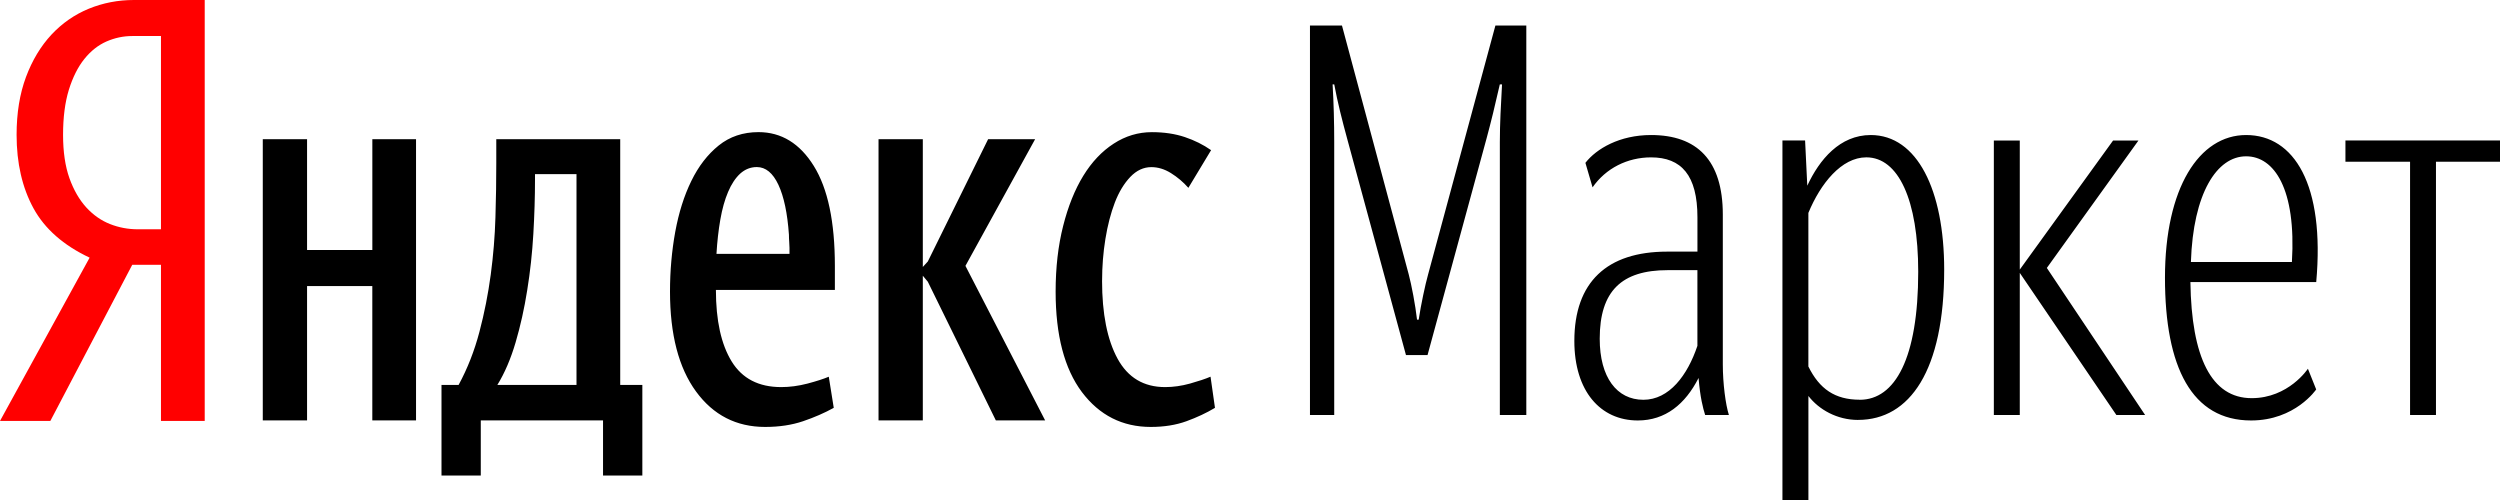
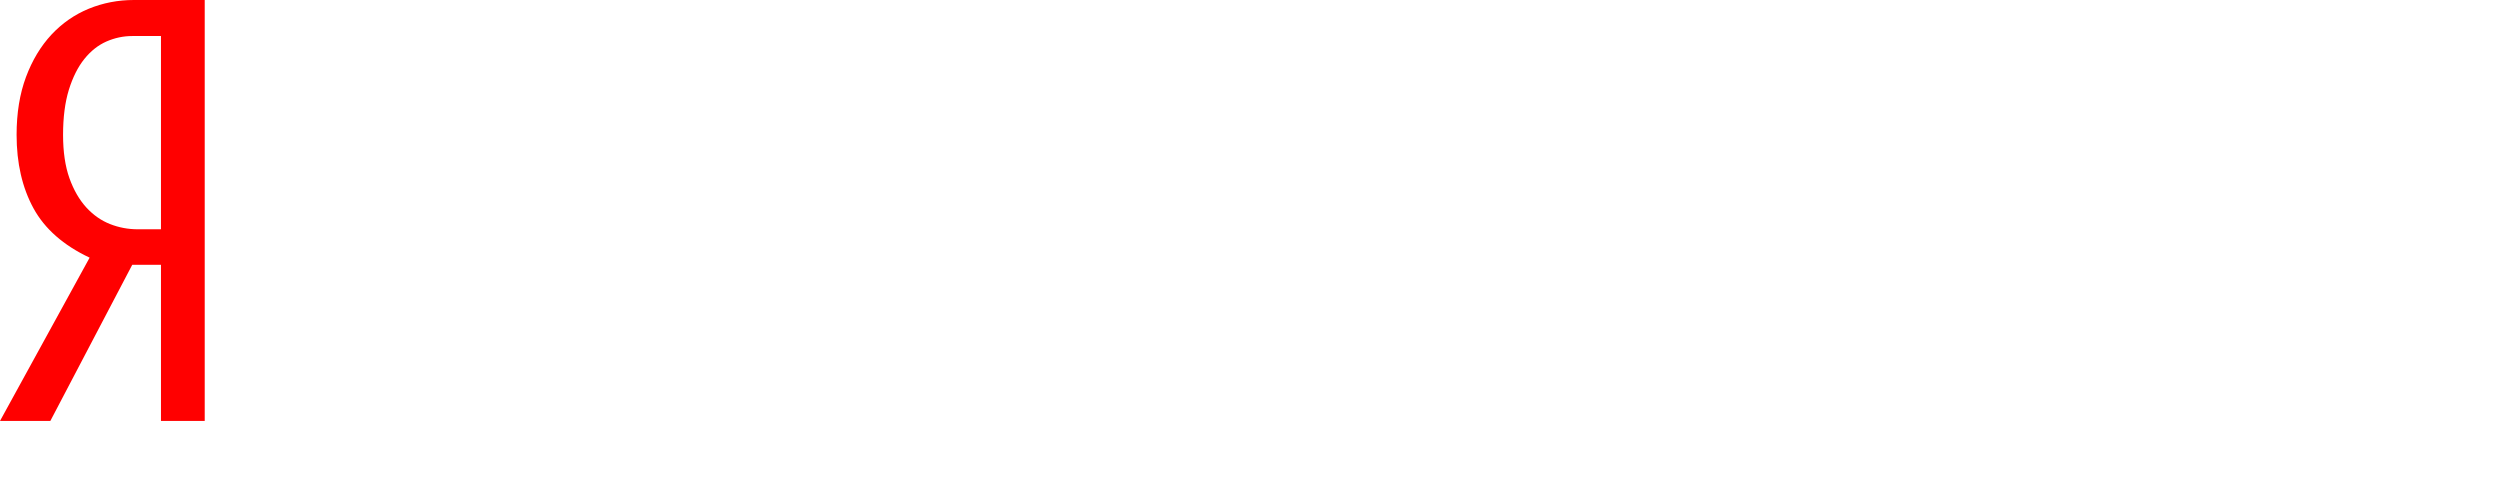
<svg xmlns="http://www.w3.org/2000/svg" width="80" height="16" viewBox="0 0 80 16" fill="none">
  <path d="M5.151 1.153H4.232C3.948 1.153 3.674 1.211 3.408 1.327C3.142 1.444 2.906 1.63 2.7 1.886C2.493 2.143 2.329 2.471 2.203 2.874C2.08 3.275 2.018 3.755 2.018 4.314C2.018 4.861 2.087 5.325 2.222 5.703C2.358 6.082 2.538 6.393 2.762 6.639C2.987 6.883 3.24 7.06 3.524 7.171C3.806 7.282 4.102 7.337 4.409 7.337H5.151V1.152V1.153ZM1.611 13.47H1.3616e-09L2.868 8.245C2.03 7.85 1.431 7.323 1.071 6.664C0.712 6.007 0.531 5.223 0.531 4.314C0.531 3.615 0.632 2.999 0.832 2.463C1.032 1.927 1.304 1.477 1.646 1.109C1.989 0.742 2.387 0.466 2.841 0.279C3.296 0.093 3.777 8.39818e-10 4.285 8.39818e-10H6.551V13.47H5.151V8.473H4.232L1.611 13.47Z" fill="#FF0000" />
-   <path fill-rule="evenodd" clip-rule="evenodd" d="M20.554 15.217H19.297V13.453H15.385V15.217H14.128V12.317H14.676C14.96 11.793 15.181 11.228 15.341 10.622C15.501 10.016 15.621 9.405 15.704 8.788C15.786 8.171 15.836 7.559 15.854 6.953C15.873 6.347 15.881 5.771 15.881 5.223V4.455H19.847V12.318H20.555V15.217H20.554ZM26.68 13.051C26.385 13.214 26.058 13.356 25.698 13.479C25.338 13.601 24.932 13.662 24.485 13.662C23.564 13.662 22.826 13.285 22.272 12.527C21.718 11.77 21.44 10.704 21.44 9.33C21.44 8.666 21.497 8.028 21.608 7.417C21.721 6.804 21.891 6.263 22.122 5.792C22.352 5.319 22.644 4.941 22.998 4.656C23.352 4.371 23.776 4.228 24.272 4.228C25.004 4.228 25.594 4.59 26.042 5.311C26.491 6.033 26.716 7.099 26.716 8.509V9.277H22.909C22.909 10.256 23.077 11.019 23.413 11.566C23.75 12.114 24.278 12.387 24.998 12.387C25.269 12.387 25.55 12.35 25.839 12.275C26.128 12.198 26.356 12.125 26.521 12.055L26.68 13.051L26.68 13.051ZM24.218 5.346C24.019 5.346 23.842 5.416 23.687 5.555C23.534 5.696 23.405 5.89 23.299 6.141C23.192 6.391 23.11 6.686 23.051 7.023C22.992 7.361 22.95 7.728 22.927 8.124H25.264V7.933C25.264 7.874 25.261 7.81 25.255 7.74C25.249 7.67 25.246 7.595 25.246 7.513C25.198 6.825 25.086 6.292 24.909 5.913C24.732 5.536 24.502 5.346 24.219 5.346L24.218 5.346ZM18.448 5.573V12.317H15.916C16.152 11.933 16.346 11.478 16.5 10.954C16.654 10.43 16.778 9.874 16.871 9.286C16.966 8.698 17.031 8.098 17.067 7.486C17.102 6.874 17.12 6.295 17.12 5.748V5.573H18.448ZM13.313 4.455V13.453H11.914V9.155H9.826V13.453H8.409V4.454H9.826V8.001H11.915V4.455H13.314H13.313ZM33.444 13.453H31.867L29.69 9.015L29.53 8.823V13.453H28.113V4.454H29.53V8.543L29.69 8.368L31.62 4.454H33.124L30.894 8.508L33.444 13.452V13.453ZM35.266 8.98C35.266 10.04 35.432 10.873 35.762 11.478C36.093 12.084 36.6 12.387 37.285 12.387C37.544 12.387 37.81 12.349 38.081 12.274C38.353 12.197 38.572 12.125 38.737 12.054L38.879 13.051C38.607 13.214 38.303 13.356 37.967 13.479C37.63 13.601 37.25 13.662 36.825 13.662C35.917 13.662 35.181 13.29 34.62 12.545C34.061 11.799 33.78 10.728 33.78 9.33C33.78 8.561 33.86 7.862 34.02 7.233C34.178 6.604 34.394 6.068 34.665 5.626C34.936 5.184 35.261 4.84 35.639 4.596C36.016 4.351 36.423 4.229 36.861 4.229C37.249 4.229 37.601 4.281 37.914 4.386C38.226 4.491 38.507 4.631 38.755 4.805L38.028 6.011C37.863 5.824 37.677 5.668 37.47 5.539C37.265 5.411 37.055 5.348 36.842 5.348C36.595 5.348 36.37 5.452 36.17 5.661C35.97 5.871 35.804 6.145 35.674 6.483C35.545 6.821 35.444 7.207 35.373 7.645C35.302 8.082 35.267 8.527 35.267 8.98L35.266 8.98ZM44.992 11.363H45.681L47.571 4.426C47.712 3.903 47.836 3.398 47.994 2.7H48.065C48.03 3.328 47.995 3.955 47.995 4.549V13.281H48.842V0.817H47.853L45.699 8.783C45.61 9.097 45.468 9.759 45.398 10.23H45.345C45.292 9.76 45.168 9.115 45.08 8.784L42.943 0.817H41.919V13.28H42.695V4.548C42.695 3.92 42.678 3.293 42.643 2.7H42.696C42.802 3.275 42.944 3.833 43.12 4.478L44.991 11.362L44.992 11.363ZM52.587 12.793C53.417 12.793 54 12.009 54.317 11.067V8.645H53.363C51.898 8.645 51.191 9.307 51.191 10.84C51.191 12.078 51.74 12.793 52.587 12.793ZM54.565 13.281C54.494 13.054 54.406 12.723 54.354 12.095C53.929 12.932 53.293 13.455 52.41 13.455C51.21 13.455 50.379 12.514 50.379 10.91C50.379 9.028 51.422 8.052 53.347 8.052H54.318V6.954C54.318 5.611 53.806 5.036 52.834 5.036C52.075 5.036 51.386 5.385 50.962 5.995L50.733 5.211C51.086 4.757 51.828 4.321 52.834 4.321C54.301 4.321 55.13 5.123 55.13 6.866V11.66C55.13 12.27 55.219 12.95 55.325 13.281H54.565ZM59.511 12.793C60.642 12.793 61.383 11.468 61.383 8.696C61.383 6.395 60.747 5.035 59.723 5.035C58.928 5.035 58.257 5.872 57.868 6.813V11.728C58.221 12.444 58.716 12.791 59.511 12.791V12.793ZM59.458 13.438C58.787 13.438 58.204 13.107 57.869 12.671V16H57.038V4.495H57.763L57.833 5.942C58.222 5.105 58.876 4.321 59.864 4.321C61.348 4.321 62.214 6.081 62.214 8.627C62.214 11.85 61.118 13.437 59.458 13.437L59.458 13.438ZM64.633 8.732L67.724 13.28H68.644L65.499 8.574L68.431 4.496H67.619L64.633 8.627V4.496H63.803V13.281H64.633V8.73L64.633 8.732ZM73.853 11.799L74.118 12.462C74.118 12.462 73.448 13.455 72.035 13.455C70.144 13.455 69.279 11.765 69.279 8.888C69.279 6.011 70.374 4.321 71.876 4.321C73.412 4.321 74.401 5.907 74.119 9.027H70.093C70.127 11.433 70.764 12.741 72.053 12.741C73.235 12.741 73.854 11.8 73.854 11.798L73.853 11.799ZM71.875 5.002C70.938 5.002 70.179 6.187 70.109 8.384H73.341C73.483 6.047 72.776 5.002 71.876 5.002H71.875ZM80 5.176V4.495H75.054V5.175H77.122V13.28H77.951V5.176H80Z" fill="black" />
</svg>